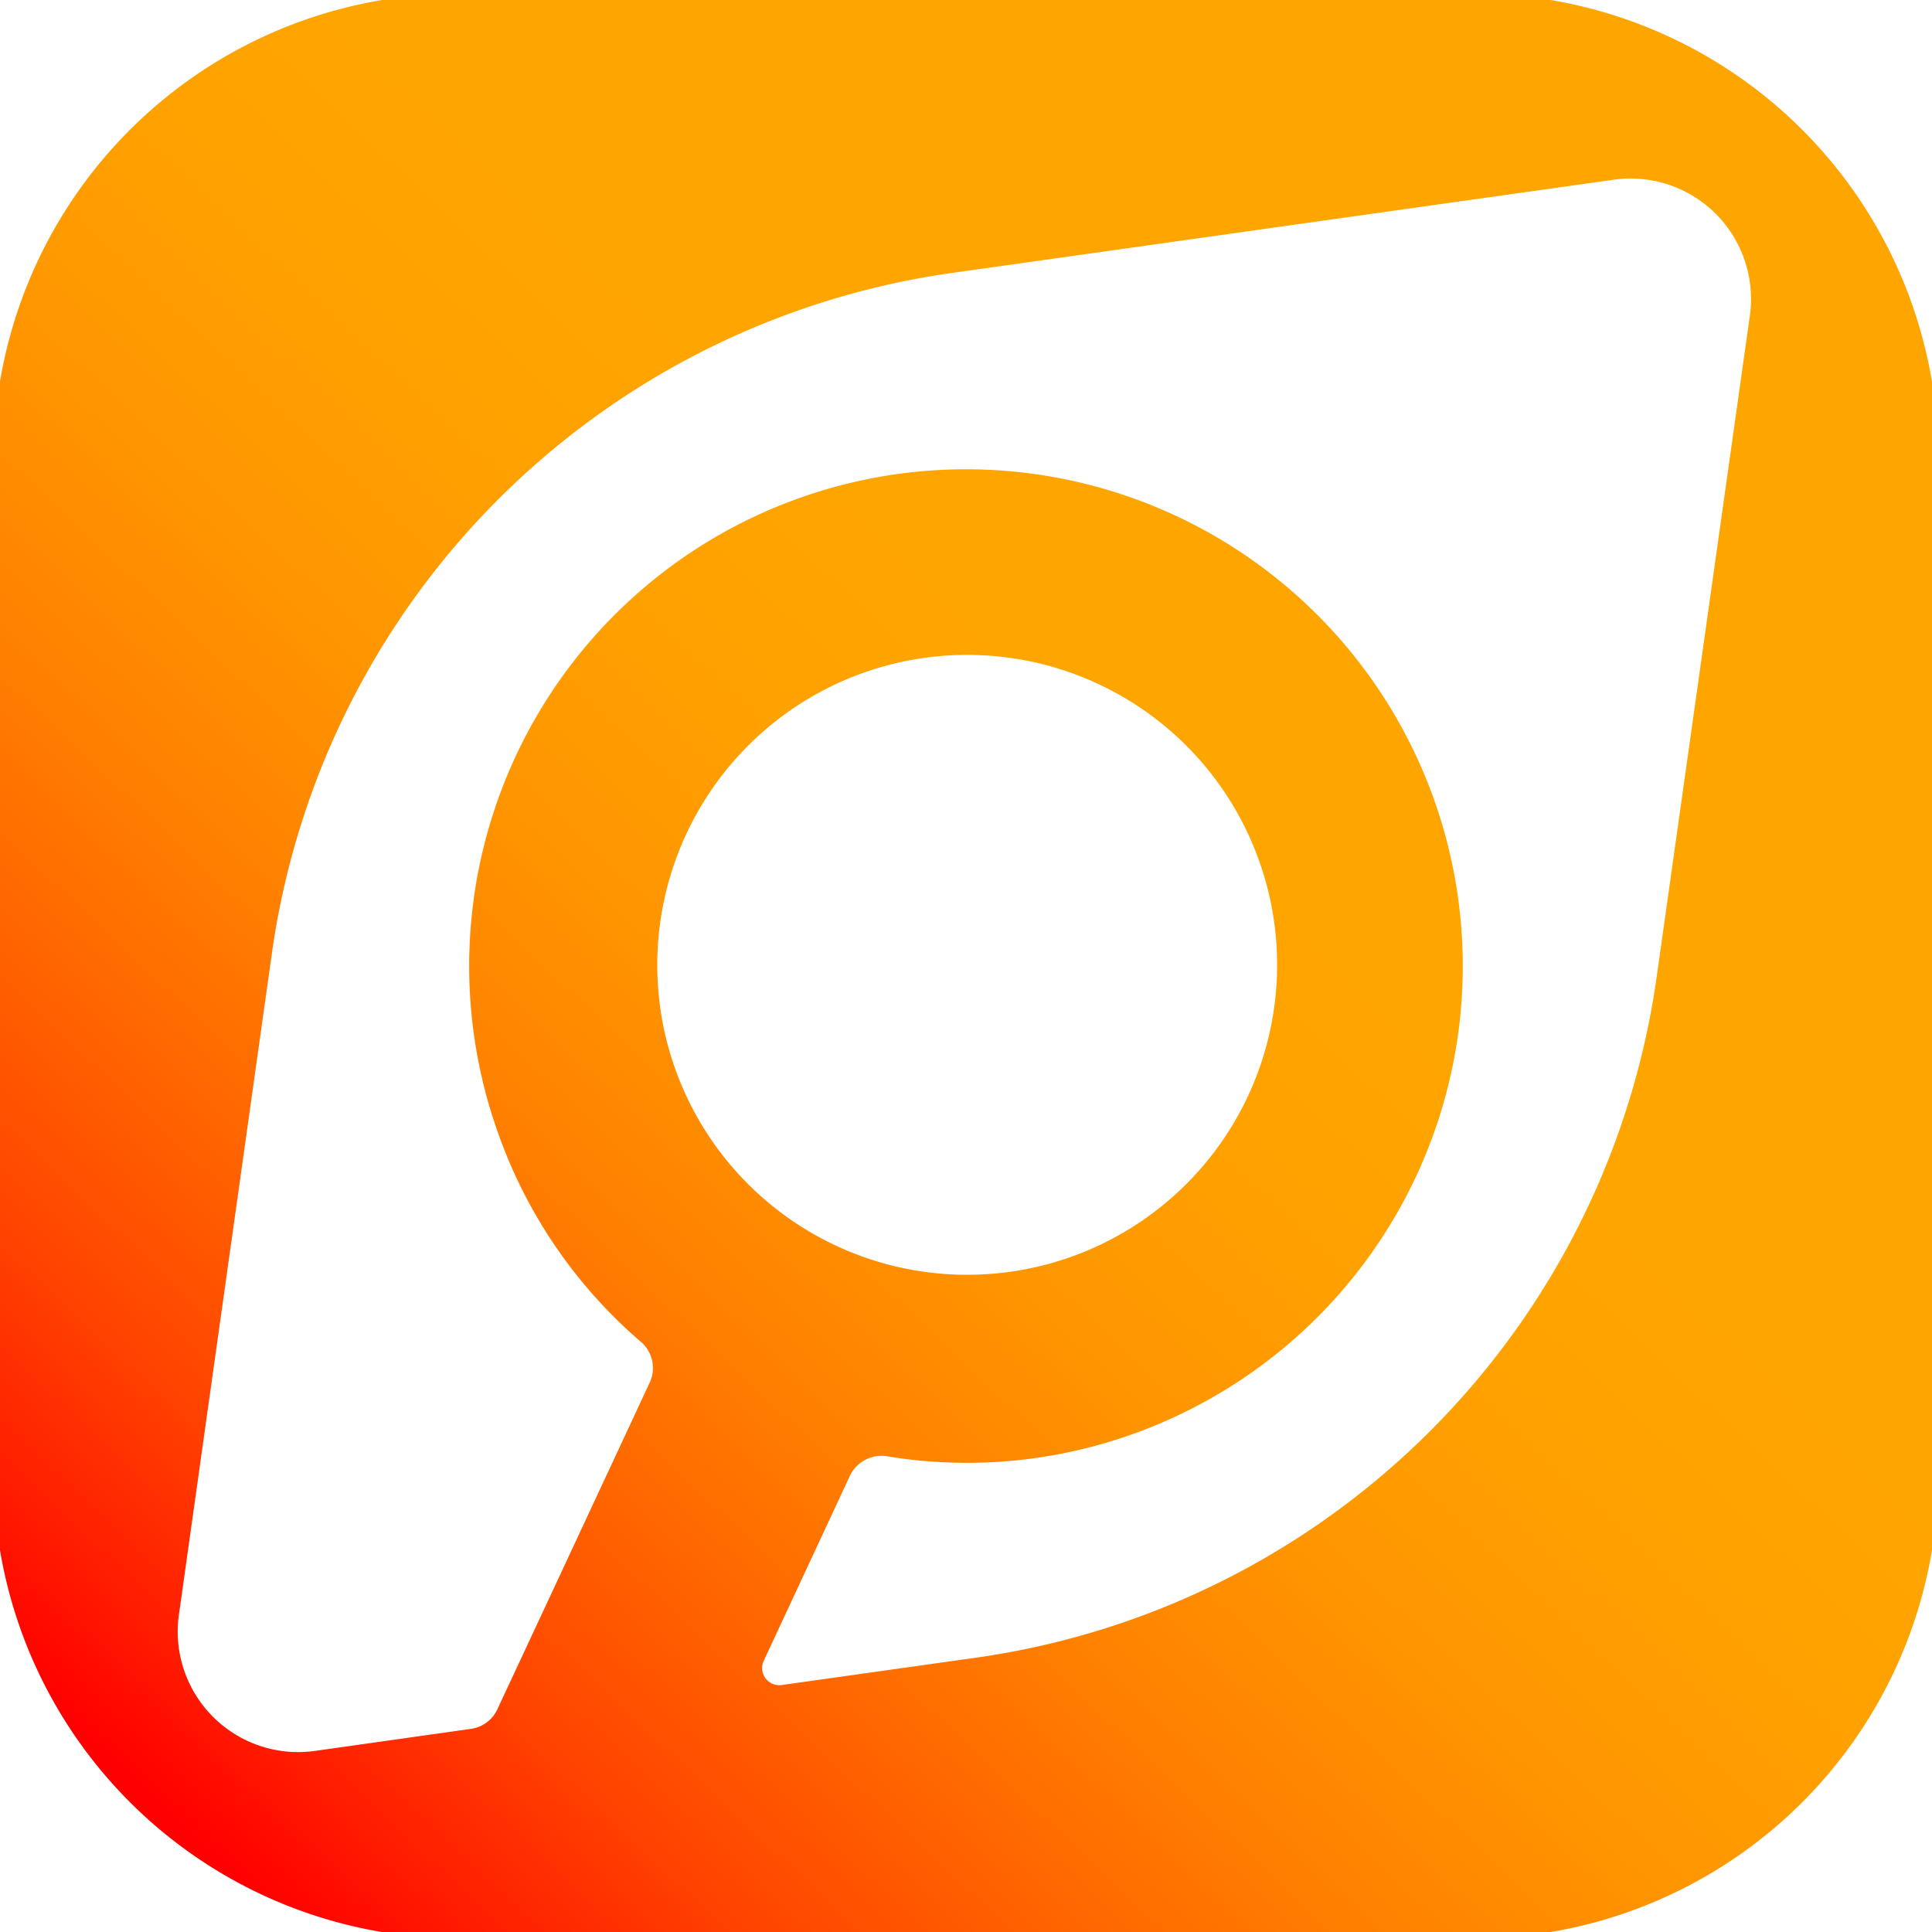
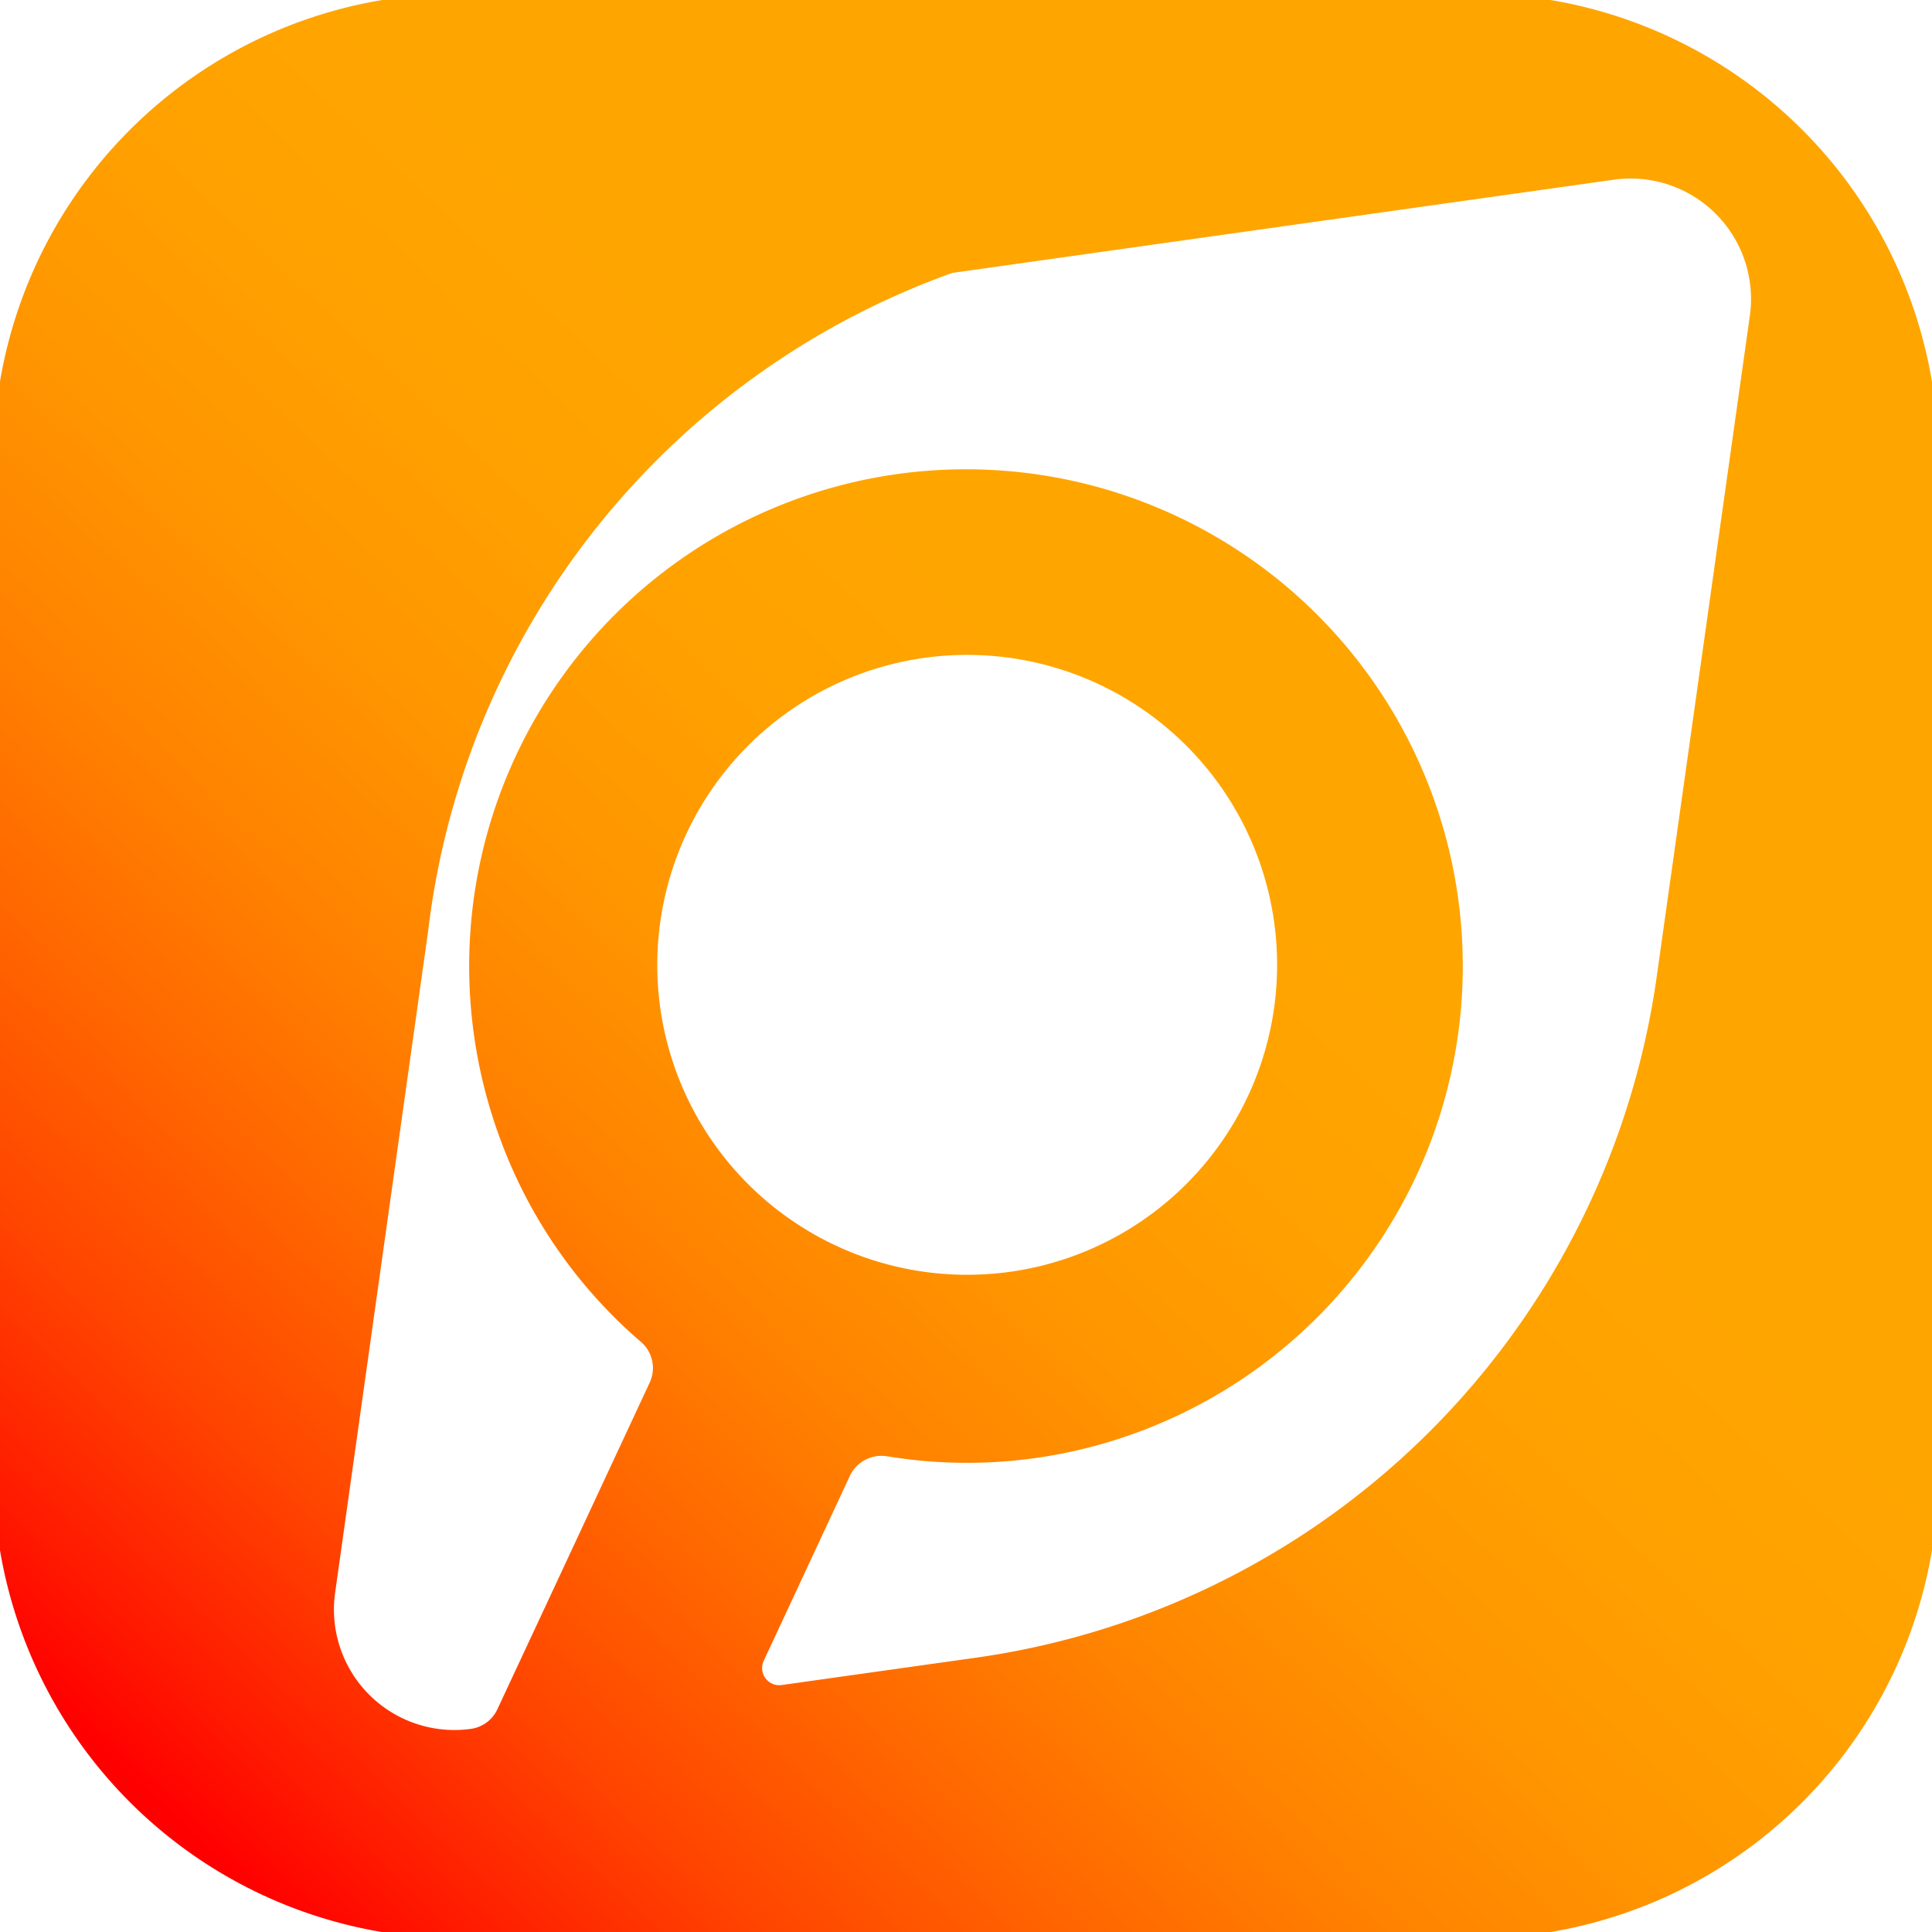
<svg xmlns="http://www.w3.org/2000/svg" viewBox="0 0 350 349.96">
  <defs>
    <style>.cls-1{fill:url(#linear-gradient);}</style>
    <linearGradient id="linear-gradient" x1="294.46" y1="48.41" x2="10.55" y2="349.27" gradientUnits="userSpaceOnUse">
      <stop offset="0.3" stop-color="orange" />
      <stop offset="0.4" stop-color="#ffa100" />
      <stop offset="0.5" stop-color="#ff9600" />
      <stop offset="0.6" stop-color="#ff8200" />
      <stop offset="0.69" stop-color="#ff6700" />
      <stop offset="0.79" stop-color="#f40" />
      <stop offset="0.88" stop-color="#ff1a00" />
      <stop offset="0.93" stop-color="red" />
    </linearGradient>
  </defs>
  <title>Kapturz Symbol  01</title>
  <g id="Layer_2" data-name="Layer 2">
    <g id="Layer_1-2" data-name="Layer 1">
-       <path class="cls-1" d="M280.89,0H69.26A84.29,84.29,0,0,0,0,69.11V280.85A84.33,84.33,0,0,0,69.15,350H280.93A84.2,84.2,0,0,0,350,280.82V69.18A84.21,84.21,0,0,0,280.89,0ZM156.08,122a56.15,56.15,0,1,1-33.63,72A56.19,56.19,0,0,1,156.08,122ZM317,57.21,300.12,177A145,145,0,0,1,176.79,300.31l-35.18,4.95a3.11,3.11,0,0,1-3.25-4.4l1.4-3L154,267.29a6.34,6.34,0,0,1,6.77-3.46,89.09,89.09,0,0,0,45-4.24A90,90,0,1,0,90.4,205.73,88.78,88.78,0,0,0,116,243a6.24,6.24,0,0,1,1.73,7.4l-18.64,40-9,19.28a6.22,6.22,0,0,1-4.77,3.52l-28.3,4a21.82,21.82,0,0,1-24.61-24.65l16.84-119.8A144.85,144.85,0,0,1,172.51,49.44l119.8-16.88A21.82,21.82,0,0,1,317,57.21Z" />
+       <path class="cls-1" d="M280.89,0H69.26A84.29,84.29,0,0,0,0,69.11V280.85A84.33,84.33,0,0,0,69.15,350H280.93A84.2,84.2,0,0,0,350,280.82V69.18A84.21,84.21,0,0,0,280.89,0ZM156.08,122a56.15,56.15,0,1,1-33.63,72A56.19,56.19,0,0,1,156.08,122ZM317,57.21,300.12,177A145,145,0,0,1,176.79,300.31l-35.18,4.95a3.11,3.11,0,0,1-3.25-4.4l1.4-3L154,267.29a6.34,6.34,0,0,1,6.77-3.46,89.09,89.09,0,0,0,45-4.24A90,90,0,1,0,90.4,205.73,88.78,88.78,0,0,0,116,243a6.24,6.24,0,0,1,1.73,7.4l-18.64,40-9,19.28a6.22,6.22,0,0,1-4.77,3.52a21.82,21.82,0,0,1-24.61-24.65l16.84-119.8A144.85,144.85,0,0,1,172.51,49.44l119.8-16.88A21.82,21.82,0,0,1,317,57.21Z" />
    </g>
  </g>
</svg>